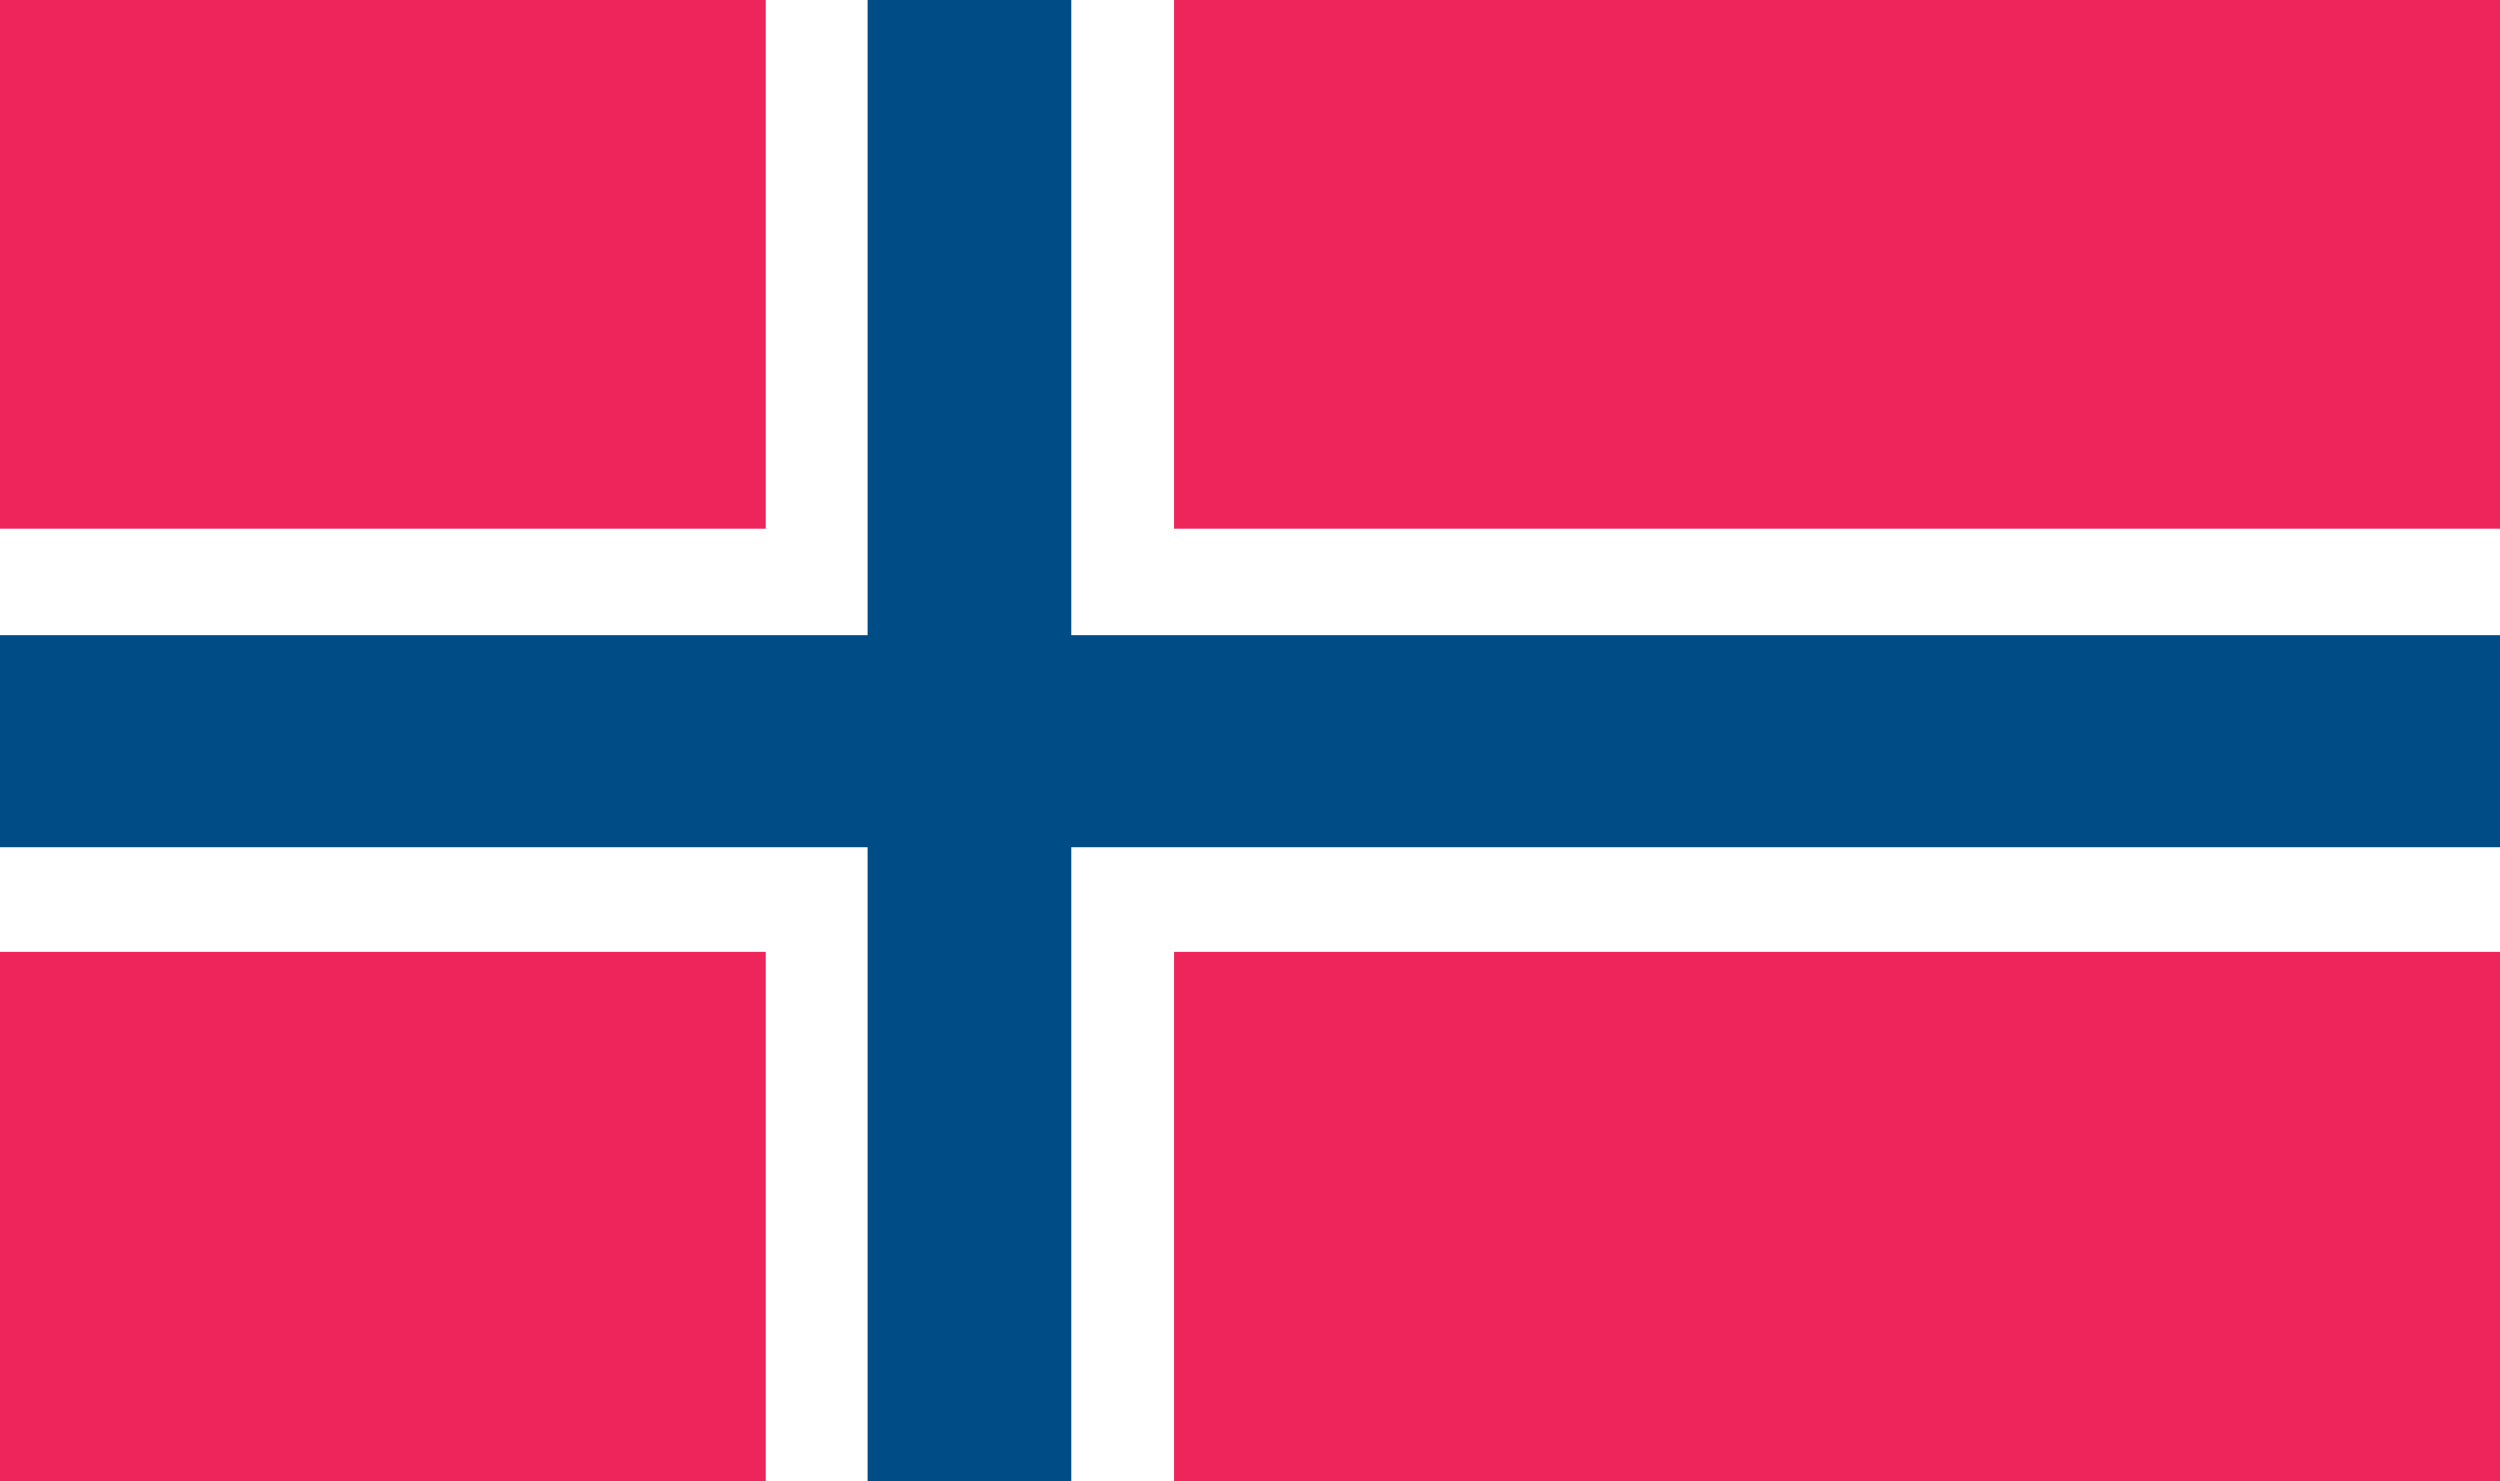
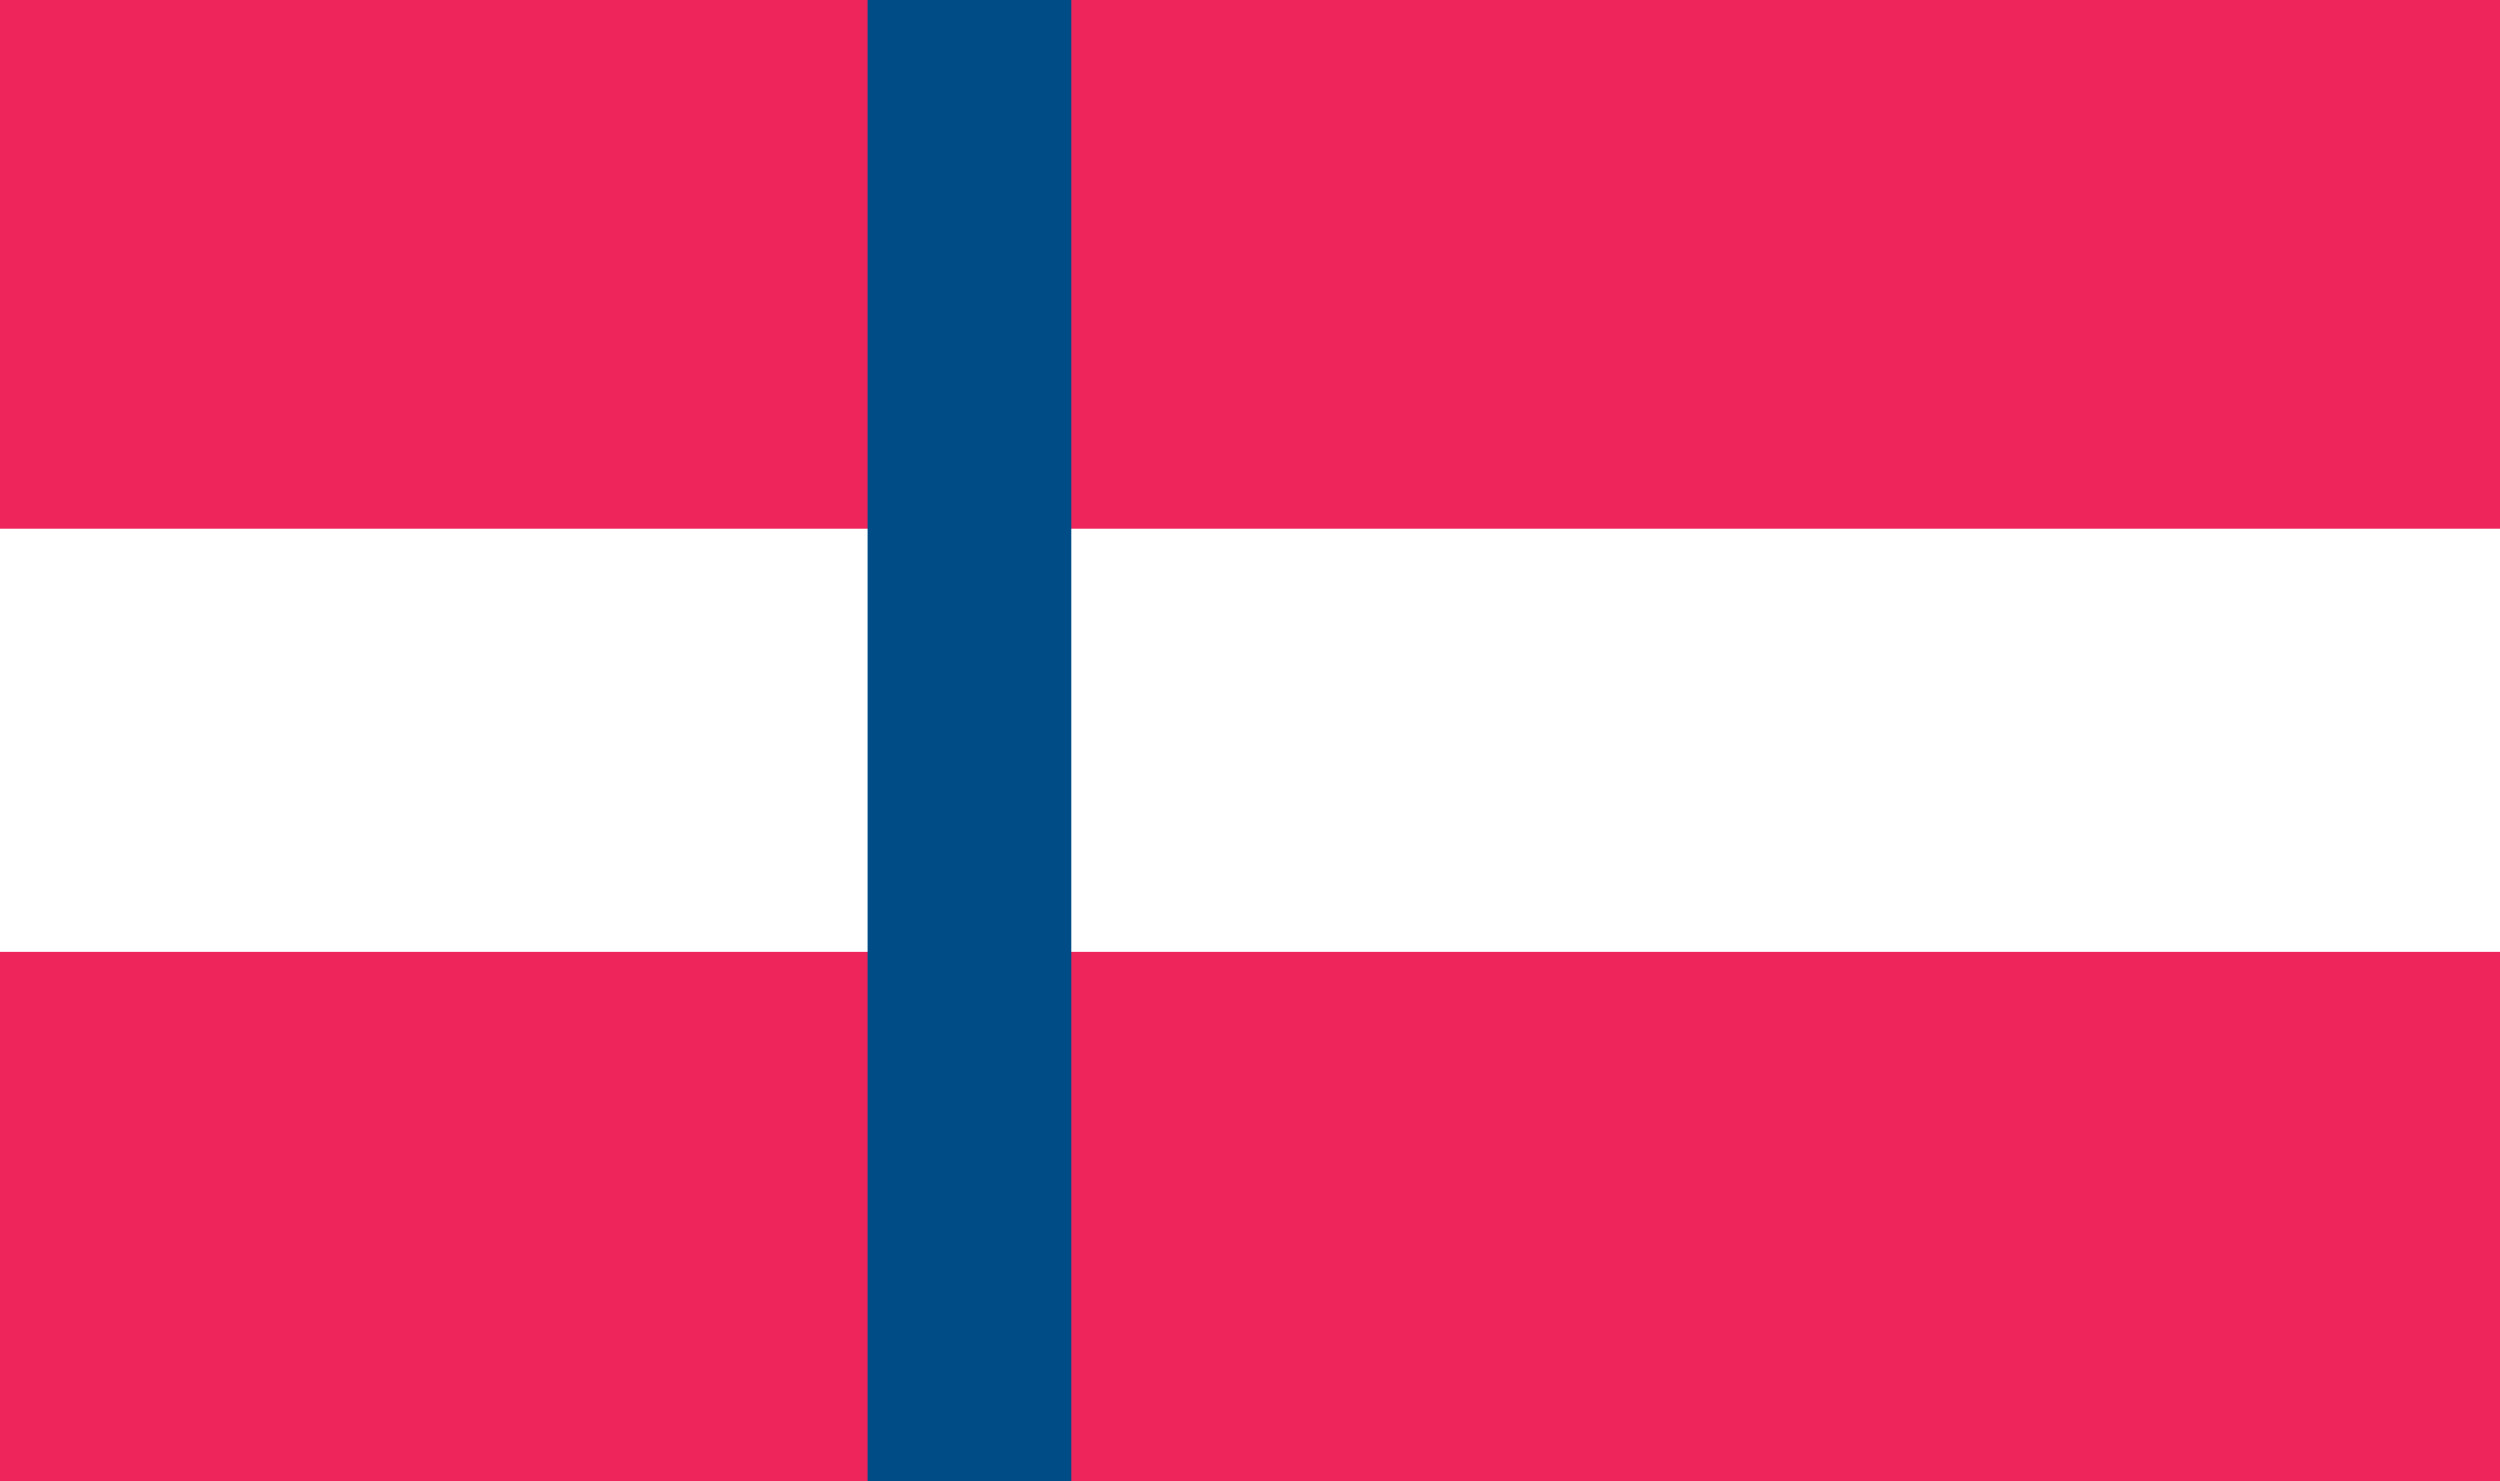
<svg xmlns="http://www.w3.org/2000/svg" id="c31e6216-a8f9-408a-9ef7-15c1f444031b" data-name="Ebene 1" viewBox="0 0 27 16">
  <title>no</title>
  <g id="dbc954f3-0130-462a-92cc-4d6918a415cd" data-name="6a16af31-1b9d-4946-b768-5a5fa3b9eb50">
    <g id="bb52b6ec-ab82-4acb-8aca-ff7dc5c95a29" data-name="ebafb5a2-c6da-4ac6-a392-b67b6f6638eb">
      <rect width="27" height="16" fill="#ee255a" />
      <rect y="5.71" width="27" height="4.57" fill="#fff" />
-       <rect x="8.27" width="4.41" height="16" fill="#fff" />
      <rect x="9.37" width="2.2" height="16" fill="#004c87" />
-       <rect y="6.86" width="27" height="2.29" fill="#004c87" />
    </g>
  </g>
</svg>